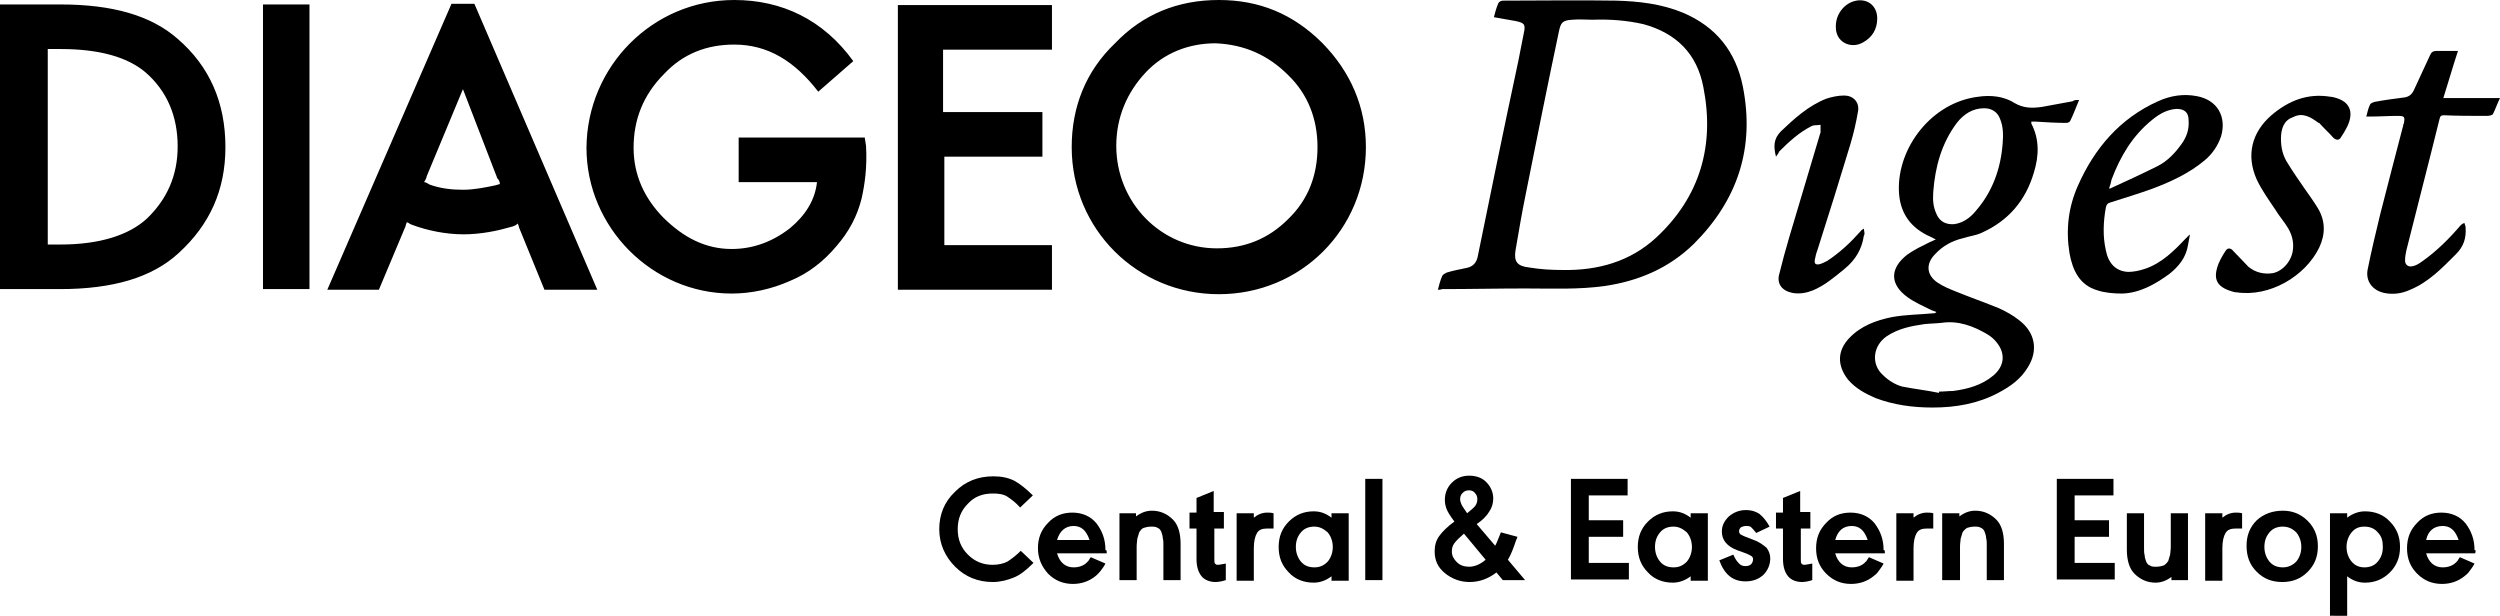
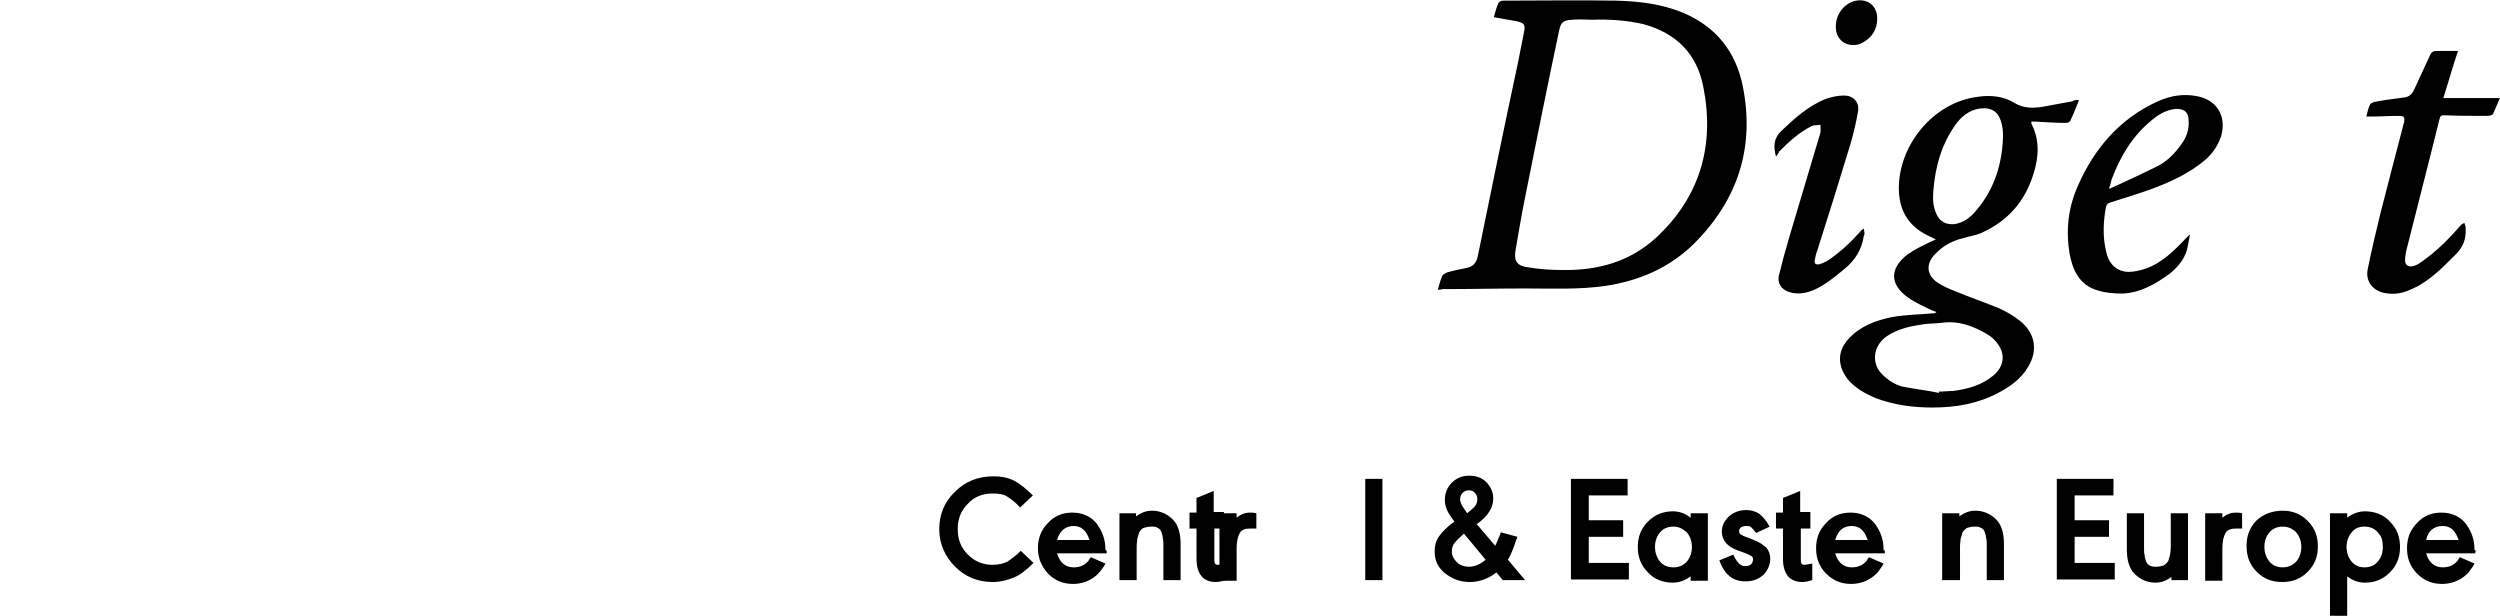
<svg xmlns="http://www.w3.org/2000/svg" version="1.1" id="Layer_1" x="0px" y="0px" viewBox="0 0 392.6 96.7" style="enable-background:new 0 0 392.6 96.7;" xml:space="preserve">
  <style type="text/css">
	.st0{fill-rule:evenodd;clip-rule:evenodd;}
</style>
  <g id="cMfoKh_00000128459514860689070730000012987034992978212277_">
    <g>
      <path d="M225.8,45.5c0.2-0.8,0.4-1.5,0.7-2.2c0.1-0.2,0.5-0.4,0.7-0.5c1-0.3,2-0.5,3-0.7c1.1-0.2,1.7-0.8,1.9-2    c2-9.8,4-19.6,6.1-29.4c0.4-1.8,0.7-3.6,1.1-5.5c0.3-1.4,0.1-1.6-1.3-1.9c-1.1-0.2-2.2-0.4-3.4-0.6c0.2-0.8,0.4-1.5,0.7-2.2    c0.1-0.2,0.4-0.4,0.7-0.4c5.9,0,11.9-0.1,17.8,0c3.6,0.1,7.1,0.5,10.5,1.9c5.2,2.2,8.3,6.1,9.4,11.6c1.9,9.6-0.8,17.8-7.7,24.7    c-3.9,3.8-8.6,5.8-13.9,6.6c-4.2,0.6-8.4,0.4-12.6,0.4c-4.3,0-8.7,0.1-13,0.1C226.2,45.5,226.1,45.5,225.8,45.5z M250.1,3.1    c-1.1,0-2.1-0.1-3.2,0c-1.5,0.1-1.8,0.4-2.1,1.9c-1.8,8.5-3.5,17-5.2,25.5c-0.6,2.9-1.1,5.9-1.6,8.8c-0.3,1.8,0.3,2.5,2.1,2.7    c1.8,0.3,3.5,0.4,5.3,0.4c5.5,0.1,10.6-1.3,14.7-5.1c6.9-6.4,9.2-14.5,7.4-23.6c-1-5.3-4.3-8.5-9.4-9.9    C255.5,3.2,252.8,3,250.1,3.1z" />
      <path d="M326.5,15.7c-0.5,1.2-0.9,2.3-1.4,3.3c-0.1,0.2-0.4,0.3-0.6,0.3c-1.6,0-3.2-0.1-4.8-0.2c-0.2,0-0.5,0-0.7,0    c0,0.1,0,0.2,0,0.3c1.3,2.5,1.2,5.1,0.4,7.7c-1.3,4.4-4,7.6-8.3,9.5c-0.9,0.4-1.9,0.5-2.8,0.8c-1.7,0.4-3.2,1.2-4.4,2.5    c-1.5,1.5-1.4,3.3,0.4,4.5c0.9,0.6,1.9,1,2.9,1.4c2.2,0.9,4.5,1.7,6.7,2.6c1.1,0.5,2.2,1.1,3.2,1.9c2.5,1.9,3,4.7,1.4,7.3    c-1.1,1.9-2.8,3.1-4.7,4.1c-3.2,1.7-6.7,2.3-10.3,2.3c-3.1,0-6.1-0.4-9-1.5c-1.6-0.7-3.1-1.5-4.3-2.9c-1.7-2.2-1.7-4.5,0.2-6.5    c1.8-1.9,4.2-2.8,6.7-3.3c2.2-0.4,4.4-0.4,6.5-0.6c0.2,0,0.3,0,0.5-0.2c-0.3-0.1-0.5-0.2-0.8-0.3c-1.2-0.6-2.6-1.2-3.7-2    c-2.8-2-2.9-4.5-0.1-6.7c1.1-0.8,2.4-1.4,3.6-2c0.2-0.1,0.5-0.2,0.9-0.4c-0.4-0.2-0.6-0.3-0.8-0.4c-3.2-1.4-4.9-3.8-5-7.3    c-0.2-6.8,5.2-13.8,12.4-14.7c2-0.3,4.1-0.1,5.8,1c1.4,0.8,2.7,0.8,4.2,0.6c1.6-0.3,3.3-0.6,4.9-0.9    C325.7,15.7,326,15.7,326.5,15.7z M304.5,61.7c0-0.1,0-0.1,0-0.2c0.7,0,1.5-0.1,2.2-0.1c2.3-0.3,4.5-0.9,6.3-2.4s2-3.5,0.5-5.3    c-0.4-0.5-0.9-0.9-1.4-1.2c-2.2-1.3-4.6-2.2-7.2-1.8c-0.9,0.1-1.8,0.1-2.7,0.2c-2.1,0.3-4.1,0.7-5.9,1.9c-2.2,1.5-2.5,4.4-0.6,6.1    c0.8,0.8,1.9,1.5,3,1.8C300.7,61.1,302.6,61.3,304.5,61.7z M303.6,30.1c-0.1,1.4,0,2.4,0.5,3.5c0.5,1.2,1.5,1.7,2.8,1.6    c1.4-0.2,2.5-1,3.4-2.1c2.6-3,3.9-6.6,4.2-10.6c0.1-1.3,0.1-2.6-0.4-3.8c-0.4-1.1-1.3-1.7-2.5-1.7c-1.8,0-3.2,0.9-4.3,2.3    C304.9,22.5,303.9,26.2,303.6,30.1z" />
      <path d="M343.9,36.9c-0.1,0.5-0.2,1.1-0.3,1.6c-0.3,1.9-1.4,3.3-2.9,4.5c-2.2,1.6-4.6,3-7.4,3.1c-1.3,0-2.7-0.1-3.9-0.5    c-2.8-0.8-3.9-3.1-4.4-5.8c-0.6-3.7-0.2-7.2,1.3-10.6c2.6-5.9,6.6-10.6,12.6-13.3c2-0.9,4-1.2,6.1-0.8c3.2,0.6,4.7,3.2,3.8,6.3    c-0.5,1.5-1.4,2.8-2.6,3.8c-2.4,2-5.2,3.3-8.1,4.4c-2.2,0.8-4.5,1.5-6.7,2.2c-0.4,0.1-0.6,0.3-0.7,0.8c-0.4,2.2-0.5,4.5,0,6.7    c0.4,2.1,1.6,3.3,3.5,3.4c0.9,0,1.8-0.2,2.7-0.5c2.6-0.9,4.5-2.8,6.3-4.7c0.2-0.2,0.4-0.4,0.6-0.6    C343.7,36.8,343.8,36.9,343.9,36.9z M331.2,29.6c0.2,0,0.3,0,0.4-0.1c2.4-1.1,4.8-2.2,7.2-3.4c1.6-0.8,2.8-2.1,3.8-3.5    c0.8-1.1,1.2-2.3,1.1-3.7c0-1.2-0.6-1.8-1.9-1.8c-1.5,0.1-2.7,0.8-3.8,1.7c-3.1,2.5-5,5.7-6.4,9.4    C331.5,28.7,331.4,29.1,331.2,29.6z" />
      <path d="M371.6,18.3c0.2-0.7,0.3-1.3,0.6-1.9c0.1-0.2,0.4-0.3,0.7-0.4c1.6-0.3,3.1-0.5,4.7-0.7c0.7-0.1,1.2-0.5,1.5-1.2    c0.8-1.8,1.7-3.6,2.5-5.4c0.2-0.5,0.5-0.7,1-0.7c1.1,0,2.2,0,3.4,0c-0.8,2.4-1.5,4.9-2.3,7.4c2.9,0,5.8,0,8.9,0    c-0.4,0.8-0.7,1.7-1.1,2.5c-0.1,0.2-0.6,0.3-1,0.3c-2.2,0-4.5,0-6.7-0.1c-0.4,0-0.6,0.1-0.7,0.6c-1.7,6.9-3.5,13.8-5.2,20.6    c-0.1,0.5-0.2,1-0.2,1.4c-0.1,0.8,0.4,1.3,1.2,1.1c0.5-0.1,1-0.4,1.4-0.7c2.3-1.6,4.3-3.6,6.1-5.7c0.2-0.2,0.4-0.3,0.6-0.4    c0.1,0.3,0.2,0.5,0.2,0.8c0.1,1.6-0.3,2.9-1.5,4.1c-2.2,2.2-4.3,4.4-7.2,5.6c-1.3,0.6-2.7,0.8-4.1,0.5c-1.8-0.4-2.9-1.8-2.6-3.6    c0.6-3,1.3-5.9,2-8.8c1.2-4.7,2.4-9.3,3.6-13.9c0-0.1,0-0.2,0.1-0.3c0.2-1.1,0.1-1.2-1-1.2c-1.4,0-2.8,0.1-4.1,0.1    C372.2,18.3,372,18.3,371.6,18.3z" />
-       <path d="M358.2,21.8c0,1.4,0.3,2.7,1.1,3.9c0.8,1.3,1.7,2.6,2.6,3.9c0.7,1,1.5,2.1,2.1,3.1c1.2,2,1.2,4.1,0.2,6.2    c-2.2,4.5-7.8,7.8-13,7c-0.1,0-0.1,0-0.2,0c-2.8-0.7-3.6-1.9-2.6-4.5c0.3-0.7,0.7-1.4,1.1-2c0.3-0.5,0.8-0.5,1.2,0    c0.8,0.8,1.6,1.7,2.4,2.5c1.1,0.9,2.4,1.2,3.8,1c1.6-0.3,3.1-2,3.2-3.9c0.1-1.1-0.2-2.2-0.8-3.2c-0.6-1-1.4-1.9-2-2.9    c-1-1.5-2.1-3-2.9-4.7c-1.7-3.8-0.8-7.4,2.3-10.1c2.7-2.3,5.7-3.5,9.3-2.9c0,0,0,0,0.1,0c2.8,0.5,3.7,2.2,2.5,4.7    c-0.3,0.6-0.6,1.1-1,1.7c-0.3,0.5-0.8,0.4-1.2,0c-0.7-0.8-1.5-1.5-2.2-2.3c0,0,0,0-0.1,0c-1.2-0.9-2.5-1.7-4-0.9    C358.6,18.9,358.2,20.3,358.2,21.8z" />
      <path d="M278.9,24.6c-0.4-1.6-0.4-2.8,0.8-4c2.1-2,4.3-4,7.1-5.1c0.9-0.3,1.9-0.5,2.8-0.5c1.4,0,2.4,1,2.2,2.4    c-0.3,1.8-0.7,3.5-1.2,5.2c-1.7,5.6-3.4,11.1-5.2,16.7c-0.2,0.5-0.3,1-0.4,1.5c-0.1,0.6,0.1,0.8,0.7,0.7c0.4-0.1,0.8-0.3,1.2-0.5    c2-1.3,3.7-2.9,5.3-4.7c0.1-0.2,0.4-0.3,0.5-0.4c0,0.2,0.1,0.5,0.1,0.7c0,0.1,0,0.3-0.1,0.4c-0.3,2.1-1.3,3.8-3,5.2    c-1.6,1.3-3.1,2.6-5,3.4c-1,0.4-2.1,0.6-3.2,0.4c-1.6-0.3-2.5-1.4-2.1-2.9c0.5-2,1-3.9,1.6-5.9c1.6-5.4,3.2-10.7,4.8-16.1    c0-0.1,0.1-0.2,0.1-0.3c0-0.4,0-0.8,0-1.2c-0.5,0.1-1,0-1.4,0.2c-2,1-3.6,2.5-5.1,4C279.3,24.1,279.1,24.3,278.9,24.6z" />
      <path d="M288.3,4.1c0-1.8,1.2-3.4,2.8-3.9c2-0.6,3.7,0.6,3.7,2.7c0,1.7-0.8,3-2.3,3.8C290.7,7.7,288.2,6.7,288.3,4.1z" />
    </g>
  </g>
-   <path class="st0" d="M207.7,6.8c-4.6-4.6-9.9-6.8-16.3-6.8c-6.4,0-11.9,2.2-16.3,6.8c-4.6,4.4-6.8,10-6.8,16.3  c0,12.9,10.3,23.1,23.1,23.1c12.9,0,23.1-10.2,23.1-23.1C214.5,16.8,212.1,11.3,207.7,6.8z M27.9,6.1C23.7,2.4,17.6,0.7,9.5,0.7H0  v44.7h9.4c8.3,0,14.5-1.8,18.7-5.7c4.8-4.4,7.3-9.8,7.3-16.6C35.4,16.1,32.9,10.4,27.9,6.1z M41.3,0.7h7.3v44.7h-7.3V0.7z M9.5,38.4  c6.2,0,10.8-1.5,13.6-4.1c3.1-3,4.8-6.7,4.8-11.3c0-4.8-1.7-8.7-5-11.6C20.1,9,15.7,7.7,9.5,7.7h-2v30.7C7.5,38.4,9.5,38.4,9.5,38.4  z M191.1,39c4.4,0,8.1-1.5,11.2-4.6c3.1-3,4.6-6.8,4.6-11.3c0-4.4-1.5-8.3-4.6-11.3c-3.1-3.1-6.8-4.8-11.4-5c-4.2,0-8.1,1.5-11,4.6  s-4.6,7-4.6,11.5C175.3,31.8,182.3,39,191.1,39z M141,45.5h24.2v-7h-16.9V24.6h15.4v-7h-15.6V7.8h17.1v-7H141V45.5z M116,21.6h19.8  l0.2,1.3c0.2,3.3-0.2,6.1-0.7,8.3c-0.7,2.8-2,5.2-3.9,7.4c-2,2.4-4.4,4.3-7.3,5.5c-2.9,1.3-6.1,2-9.2,2c-12.5,0-22.8-10.4-22.8-22.9  C92.2,10.4,102.5,0,115.3,0c7.5,0,14,3.1,18.7,9.6l-5.5,4.8c-3.7-4.8-7.9-7.4-13.2-7.4c-4.4,0-8.1,1.5-11,4.6  c-3.3,3.3-4.8,7.2-4.8,11.6c0,4.3,1.7,7.9,4.6,10.9c3.3,3.3,6.8,5,10.8,5c3.3,0,6.4-1.1,9.2-3.3c2.4-2,3.9-4.4,4.2-7.2H116V21.6z   M70.9,0.6L51.4,45.5h8.1l4.2-10c0-0.2,0.2-0.6,0.2-0.6c0.1,0,0.2,0.1,0.4,0.2c0.1,0.1,0.2,0.1,0.4,0.2c2.4,0.9,5.3,1.5,8.1,1.5  s5.5-0.6,7.2-1.1c0.9-0.2,1.1-0.4,1.3-0.6c0,0,0.2,0.4,0.2,0.6l4,9.8h8.3L74.5,0.6H70.9z M72.7,29.8c1.8,0,3.7-0.4,5.1-0.7l0.7-0.2  c0-0.4-0.2-0.7-0.4-0.9l-5.4-14L67,27.7c0,0.2-0.2,0.6-0.4,0.9c0.2,0,0.6,0.2,0.9,0.4C69.2,29.6,70.9,29.8,72.7,29.8z" />
  <g>
    <path d="M162.2,77.8l-2,1.9c-0.7-0.8-1.4-1.3-2-1.7s-1.4-0.5-2.3-0.5c-1.6,0-2.9,0.5-3.9,1.6c-1.1,1.1-1.6,2.4-1.6,4   c0,1.6,0.5,2.9,1.6,4c1.1,1.1,2.4,1.6,3.9,1.6c0.9,0,1.7-0.2,2.3-0.5c0.6-0.4,1.3-0.9,2.1-1.7l2,1.9c-1.1,1.1-2.1,1.9-3.1,2.3   s-2.1,0.7-3.3,0.7c-2.3,0-4.3-0.8-5.9-2.4c-1.6-1.6-2.5-3.6-2.5-5.9c0-2.3,0.8-4.3,2.5-5.9c1.6-1.6,3.6-2.4,6-2.4   c1.2,0,2.3,0.2,3.3,0.7C160.2,76,161.2,76.8,162.2,77.8z" />
    <path d="M173.8,86.9H166c0.4,1.4,1.3,2.2,2.6,2.2c0.9,0,1.7-0.3,2.2-0.9c0.1,0,0.2-0.3,0.5-0.7l2.3,1c-0.3,0.6-0.6,0.9-0.8,1.2   c-0.2,0.2-0.4,0.5-0.8,0.8c-1,0.8-2.2,1.2-3.5,1.2c-1.5,0-2.8-0.5-3.9-1.6c-1-1.1-1.6-2.4-1.6-4c0-1.6,0.5-2.9,1.6-4   c1-1.1,2.3-1.6,3.8-1.6c1.6,0,2.9,0.6,3.8,1.7c0.9,1.2,1.4,2.5,1.4,4.2C173.8,86.3,173.8,86.6,173.8,86.9z M166,84.8h5.1   c-0.5-1.5-1.3-2.2-2.5-2.2C167.3,82.6,166.4,83.4,166,84.8z" />
    <path d="M175.7,80.6h2.7v0.5c0.8-0.6,1.6-0.9,2.5-0.9c1.3,0,2.4,0.5,3.3,1.4c0.8,0.8,1.2,2.1,1.2,3.8v5.7h-2.7v-5.5   c0-0.4,0-0.8-0.1-1.1c0-0.3-0.1-0.6-0.2-0.9c-0.1-0.3-0.3-0.6-0.6-0.7c-0.3-0.2-0.6-0.2-1-0.2c-0.5,0-0.9,0.1-1.2,0.2   s-0.5,0.4-0.7,0.7c-0.1,0.3-0.2,0.7-0.3,1c0,0.3-0.1,0.7-0.1,1.2v5.3h-2.7V80.6z" />
    <path d="M192.3,83h-1.6v4.7c0,0.4,0,0.7,0.1,0.8c0.1,0.1,0.2,0.2,0.4,0.2c0.3,0,0.7-0.1,1.3-0.2v2.6c-0.6,0.2-1.2,0.3-1.6,0.3   c-0.9,0-1.7-0.3-2.2-0.9c-0.5-0.6-0.8-1.5-0.8-2.7V83h-1.1v-2.5h1.1v-2.3l2.7-1.1v3.3h1.6V83z" />
-     <path d="M194.2,80.6h2.7v0.7c0.6-0.5,1.3-0.8,2.1-0.8c0.3,0,0.6,0,1,0.1V83c-0.6,0-0.9,0-1,0c-0.8,0-1.3,0.2-1.6,0.7   s-0.5,1.3-0.5,2.4v5.1h-2.7V80.6z" />
-     <path d="M211.8,80.6v10.6h-2.7v-0.7c-0.9,0.7-1.9,1-2.8,1c-1.5,0-2.9-0.5-3.9-1.6c-1.1-1.1-1.6-2.4-1.6-4c0-1.6,0.5-2.9,1.6-4   c1.1-1.1,2.4-1.6,3.9-1.6c1,0,1.9,0.3,2.8,1v-0.7H211.8z M206.4,82.7c-0.9,0-1.6,0.3-2.1,0.9c-0.5,0.6-0.8,1.3-0.8,2.3   c0,0.9,0.3,1.7,0.8,2.3c0.5,0.6,1.2,0.9,2.1,0.9s1.5-0.3,2.1-0.9c0.5-0.6,0.8-1.4,0.8-2.3c0-0.9-0.3-1.7-0.8-2.3   C207.8,83,207.2,82.7,206.4,82.7z" />
+     <path d="M194.2,80.6v0.7c0.6-0.5,1.3-0.8,2.1-0.8c0.3,0,0.6,0,1,0.1V83c-0.6,0-0.9,0-1,0c-0.8,0-1.3,0.2-1.6,0.7   s-0.5,1.3-0.5,2.4v5.1h-2.7V80.6z" />
    <path d="M217.1,75.2v15.9h-2.7V75.2H217.1z" />
    <path d="M231.9,82.3l2.9,3.4c0.2-0.3,0.4-0.9,0.7-1.6l0.2-0.5l2.6,0.7c-0.1,0.2-0.1,0.4-0.2,0.5c-0.4,1.2-0.8,2.3-1.3,3.1l2.7,3.2   H236l-1-1.2c-1.3,1-2.7,1.5-4.2,1.5c-1.5,0-2.8-0.5-3.9-1.4c-1.1-0.9-1.6-2-1.6-3.4c0-0.9,0.2-1.7,0.7-2.4c0.5-0.7,1.3-1.5,2.4-2.3   c-0.6-0.8-1-1.4-1.2-1.9c-0.2-0.5-0.3-1-0.3-1.5c0-1.1,0.4-2,1.1-2.7s1.6-1.1,2.7-1.1c1.1,0,2,0.3,2.7,1c0.7,0.7,1.1,1.6,1.1,2.6   c0,0.7-0.2,1.4-0.6,2C233.5,81,232.8,81.7,231.9,82.3z M233.3,87.9l-3.4-4.1c-0.7,0.6-1.2,1.1-1.5,1.5s-0.4,0.8-0.4,1.3   c0,0.7,0.3,1.2,0.8,1.7s1.2,0.7,1.9,0.7C231.6,89,232.5,88.6,233.3,87.9z M230.4,80.6c0.6-0.5,1.1-0.9,1.3-1.2   c0.2-0.3,0.3-0.6,0.3-1c0-0.4-0.1-0.7-0.4-1c-0.2-0.3-0.6-0.4-0.9-0.4c-0.4,0-0.7,0.1-1,0.4c-0.3,0.3-0.4,0.6-0.4,1   c0,0.3,0.1,0.5,0.2,0.8C229.7,79.6,230,80,230.4,80.6z" />
    <path d="M255.6,75.2v2.6h-6.1v3.9h5.4v2.6h-5.4v4.1h6.3v2.6h-9.1V75.2H255.6z" />
    <path d="M268.2,80.6v10.6h-2.7v-0.7c-0.9,0.7-1.9,1-2.8,1c-1.5,0-2.9-0.5-3.9-1.6c-1.1-1.1-1.6-2.4-1.6-4c0-1.6,0.5-2.9,1.6-4   c1.1-1.1,2.4-1.6,3.9-1.6c1,0,1.9,0.3,2.8,1v-0.7H268.2z M262.8,82.7c-0.9,0-1.6,0.3-2.1,0.9c-0.5,0.6-0.8,1.3-0.8,2.3   c0,0.9,0.3,1.7,0.8,2.3c0.5,0.6,1.2,0.9,2.1,0.9s1.5-0.3,2.1-0.9c0.5-0.6,0.8-1.4,0.8-2.3c0-0.9-0.3-1.7-0.8-2.3   C264.2,83,263.6,82.7,262.8,82.7z" />
    <path d="M277.9,82.7l-2.1,1c-0.3-0.4-0.6-0.7-0.8-0.9c-0.2-0.2-0.5-0.2-0.8-0.2c-0.3,0-0.6,0.1-0.8,0.2c-0.2,0.2-0.3,0.4-0.3,0.6   c0,0.2,0.1,0.4,0.2,0.5c0.2,0.1,0.5,0.3,1.1,0.5l1,0.4c0.9,0.3,1.5,0.8,2,1.2c0.4,0.5,0.6,1.1,0.6,1.7c0,1-0.4,1.9-1.1,2.6   c-0.8,0.7-1.7,1-2.8,1c-2,0-3.3-1.1-4.1-3.3l2.2-0.9c0.3,0.7,0.6,1.1,0.9,1.4s0.6,0.4,1,0.4c0.4,0,0.7-0.1,0.9-0.3s0.3-0.5,0.3-0.8   c0-0.2-0.1-0.4-0.3-0.5c-0.2-0.1-0.5-0.3-1.1-0.5l-1.1-0.4c-1.6-0.6-2.4-1.6-2.4-2.9c0-1,0.4-1.7,1.1-2.4c0.7-0.6,1.6-1,2.7-1   c0.8,0,1.5,0.2,2.1,0.6C276.9,81.2,277.4,81.8,277.9,82.7z" />
    <path d="M284.4,83h-1.6v4.7c0,0.4,0,0.7,0.1,0.8c0.1,0.1,0.2,0.2,0.4,0.2c0.3,0,0.7-0.1,1.3-0.2v2.6c-0.6,0.2-1.2,0.3-1.6,0.3   c-0.9,0-1.7-0.3-2.2-0.9s-0.8-1.5-0.8-2.7V83h-1.1v-2.5h1.1v-2.3l2.7-1.1v3.3h1.6V83z" />
    <path d="M296,86.9h-7.8c0.4,1.4,1.3,2.2,2.6,2.2c0.9,0,1.7-0.3,2.2-0.9c0.1,0,0.2-0.3,0.5-0.7l2.3,1c-0.3,0.6-0.6,0.9-0.8,1.2   s-0.4,0.5-0.8,0.8c-1,0.8-2.2,1.2-3.5,1.2c-1.5,0-2.8-0.5-3.9-1.6s-1.6-2.4-1.6-4c0-1.6,0.5-2.9,1.6-4c1-1.1,2.3-1.6,3.8-1.6   c1.6,0,2.9,0.6,3.8,1.7c0.9,1.2,1.4,2.5,1.4,4.2C296,86.3,296,86.6,296,86.9z M288.2,84.8h5.1c-0.5-1.5-1.3-2.2-2.5-2.2   C289.4,82.6,288.6,83.4,288.2,84.8z" />
-     <path d="M297.8,80.6h2.7v0.7c0.6-0.5,1.3-0.8,2.1-0.8c0.3,0,0.6,0,1,0.1V83c-0.6,0-0.9,0-1,0c-0.8,0-1.3,0.2-1.6,0.7   s-0.5,1.3-0.5,2.4v5.1h-2.7V80.6z" />
    <path d="M305,80.6h2.7v0.5c0.8-0.6,1.6-0.9,2.5-0.9c1.3,0,2.4,0.5,3.3,1.4c0.8,0.8,1.2,2.1,1.2,3.8v5.7h-2.7v-5.5   c0-0.4,0-0.8-0.1-1.1c0-0.3-0.1-0.6-0.2-0.9s-0.3-0.6-0.6-0.7c-0.3-0.2-0.6-0.2-1-0.2c-0.5,0-0.9,0.1-1.2,0.2   c-0.3,0.2-0.5,0.4-0.7,0.7c-0.1,0.3-0.2,0.7-0.3,1c0,0.3-0.1,0.7-0.1,1.2v5.3H305V80.6z" />
    <path d="M331.9,75.2v2.6h-6.1v3.9h5.4v2.6h-5.4v4.1h6.3v2.6H323V75.2H331.9z" />
    <path d="M343.7,91.1H341v-0.5c-0.8,0.6-1.6,0.9-2.5,0.9c-1.3,0-2.4-0.5-3.3-1.4c-0.8-0.8-1.2-2.1-1.2-3.8v-5.7h2.7v5.5   c0,0.4,0,0.8,0.1,1.1c0,0.3,0.1,0.6,0.2,0.9c0.1,0.3,0.3,0.6,0.6,0.7c0.3,0.2,0.6,0.2,1,0.2c0.5,0,0.9-0.1,1.2-0.2   c0.3-0.2,0.5-0.4,0.7-0.7c0.1-0.3,0.2-0.7,0.3-1c0-0.3,0.1-0.7,0.1-1.2v-5.3h2.7V91.1z" />
    <path d="M346.3,80.6h2.7v0.7c0.6-0.5,1.3-0.8,2.1-0.8c0.3,0,0.6,0,1,0.1V83c-0.6,0-0.9,0-1,0c-0.8,0-1.3,0.2-1.6,0.7   s-0.5,1.3-0.5,2.4v5.1h-2.7V80.6z" />
    <path d="M358.5,80.2c1.5,0,2.8,0.5,3.9,1.6c1.1,1.1,1.6,2.4,1.6,4c0,1.6-0.5,2.9-1.6,4c-1.1,1.1-2.4,1.6-4,1.6   c-1.6,0-2.9-0.5-4-1.6c-1.1-1.1-1.6-2.4-1.6-4.1c0-1.6,0.5-2.9,1.6-4C355.5,80.7,356.9,80.2,358.5,80.2z M358.5,82.7   c-0.9,0-1.6,0.3-2.1,0.9c-0.5,0.6-0.8,1.3-0.8,2.3c0,0.9,0.3,1.7,0.8,2.3c0.5,0.6,1.2,0.9,2.1,0.9c0.8,0,1.5-0.3,2.1-0.9   c0.5-0.6,0.8-1.4,0.8-2.3c0-0.9-0.3-1.7-0.8-2.3C360,83,359.3,82.7,358.5,82.7z" />
    <path d="M365.9,96.7V80.6h2.7v0.7c0.9-0.7,1.9-1,2.8-1c1.5,0,2.9,0.5,3.9,1.6c1.1,1.1,1.6,2.4,1.6,4c0,1.6-0.5,2.9-1.6,4   c-1.1,1.1-2.4,1.6-3.9,1.6c-1,0-1.9-0.3-2.8-1v6.2H365.9z M373.4,83.6c-0.5-0.6-1.2-0.9-2.1-0.9s-1.5,0.3-2,0.9   c-0.5,0.6-0.8,1.4-0.8,2.3c0,0.9,0.3,1.7,0.8,2.3c0.5,0.6,1.2,0.9,2,0.9c0.9,0,1.6-0.3,2.1-0.9c0.5-0.6,0.8-1.3,0.8-2.3   C374.2,84.9,374,84.2,373.4,83.6z" />
    <path d="M388.7,86.9H381c0.4,1.4,1.3,2.2,2.6,2.2c0.9,0,1.7-0.3,2.2-0.9c0.1,0,0.2-0.3,0.5-0.7l2.3,1c-0.3,0.6-0.6,0.9-0.8,1.2   s-0.4,0.5-0.8,0.8c-1,0.8-2.2,1.2-3.5,1.2c-1.5,0-2.8-0.5-3.9-1.6s-1.6-2.4-1.6-4c0-1.6,0.5-2.9,1.6-4c1-1.1,2.3-1.6,3.8-1.6   c1.6,0,2.9,0.6,3.8,1.7c0.9,1.2,1.4,2.5,1.4,4.2C388.8,86.3,388.8,86.6,388.7,86.9z M381,84.8h5.1c-0.5-1.5-1.3-2.2-2.5-2.2   C382.2,82.6,381.3,83.4,381,84.8z" />
  </g>
</svg>